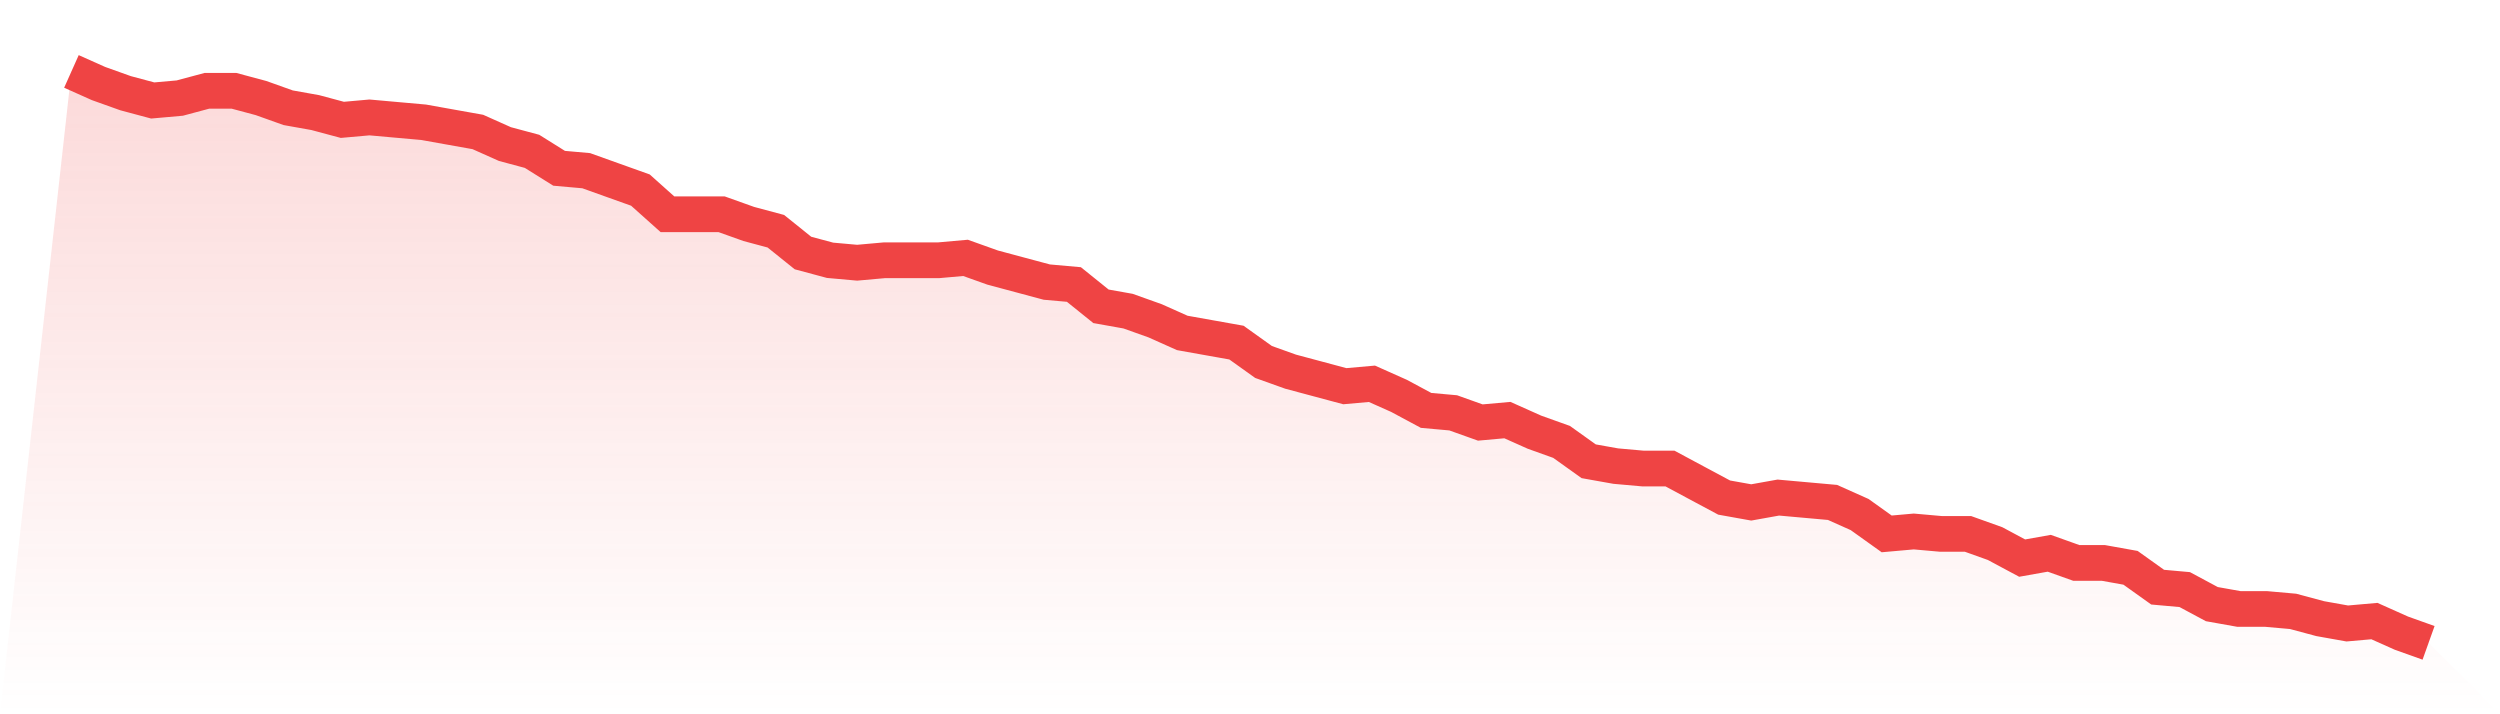
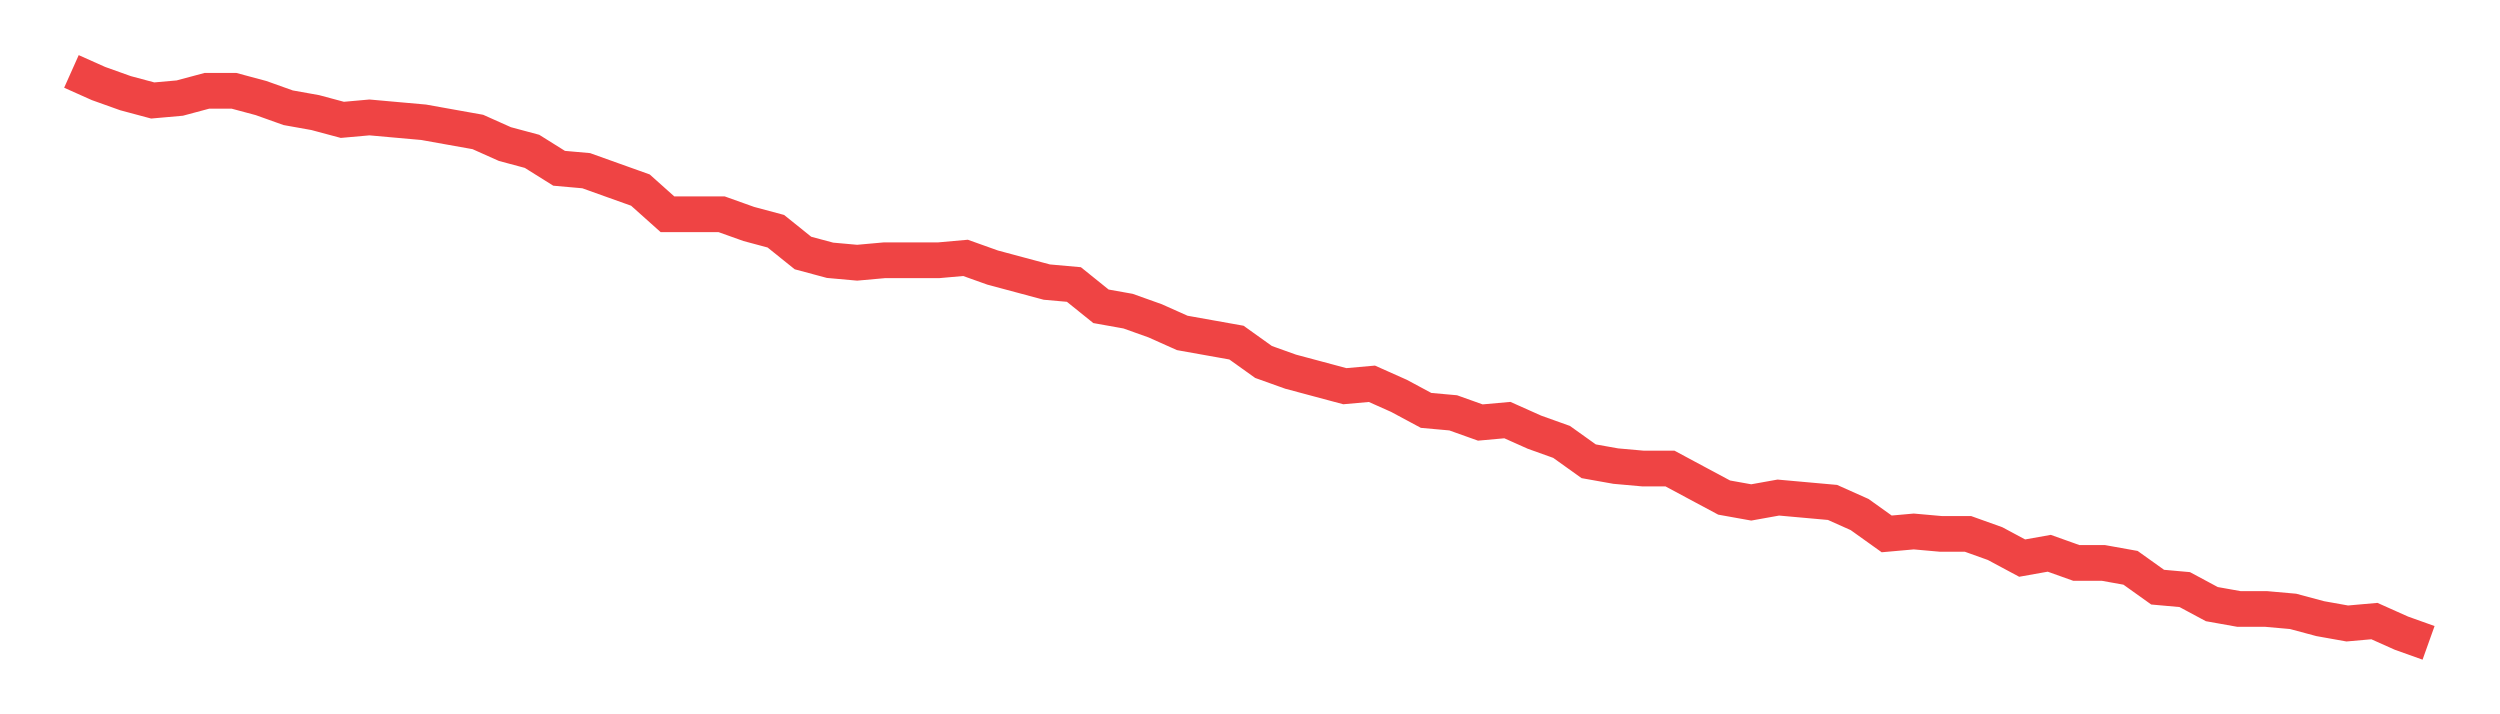
<svg xmlns="http://www.w3.org/2000/svg" viewBox="0 0 140 40">
  <defs>
    <linearGradient id="gradient" x1="0" x2="0" y1="0" y2="1">
      <stop offset="0%" stop-color="#ef4444" stop-opacity="0.2" />
      <stop offset="100%" stop-color="#ef4444" stop-opacity="0" />
    </linearGradient>
  </defs>
-   <path d="M4,4 L4,4 L5.517,4.678 L7.034,5.22 L8.552,5.627 L10.069,5.492 L11.586,5.085 L13.103,5.085 L14.621,5.492 L16.138,6.034 L17.655,6.305 L19.172,6.712 L20.69,6.576 L22.207,6.712 L23.724,6.847 L25.241,7.119 L26.759,7.39 L28.276,8.068 L29.793,8.475 L31.31,9.424 L32.828,9.559 L34.345,10.102 L35.862,10.644 L37.379,12 L38.897,12 L40.414,12 L41.931,12.542 L43.448,12.949 L44.966,14.169 L46.483,14.576 L48,14.712 L49.517,14.576 L51.034,14.576 L52.552,14.576 L54.069,14.441 L55.586,14.983 L57.103,15.39 L58.621,15.797 L60.138,15.932 L61.655,17.153 L63.172,17.424 L64.69,17.966 L66.207,18.644 L67.724,18.915 L69.241,19.186 L70.759,20.271 L72.276,20.814 L73.793,21.22 L75.31,21.627 L76.828,21.492 L78.345,22.169 L79.862,22.983 L81.379,23.119 L82.897,23.661 L84.414,23.525 L85.931,24.203 L87.448,24.746 L88.966,25.831 L90.483,26.102 L92,26.237 L93.517,26.237 L95.034,27.051 L96.552,27.864 L98.069,28.136 L99.586,27.864 L101.103,28 L102.621,28.136 L104.138,28.814 L105.655,29.898 L107.172,29.763 L108.69,29.898 L110.207,29.898 L111.724,30.441 L113.241,31.254 L114.759,30.983 L116.276,31.525 L117.793,31.525 L119.31,31.797 L120.828,32.881 L122.345,33.017 L123.862,33.831 L125.379,34.102 L126.897,34.102 L128.414,34.237 L129.931,34.644 L131.448,34.915 L132.966,34.78 L134.483,35.458 L136,36 L140,40 L0,40 z" fill="url(#gradient)" />
  <path d="M4,4 L4,4 L5.517,4.678 L7.034,5.22 L8.552,5.627 L10.069,5.492 L11.586,5.085 L13.103,5.085 L14.621,5.492 L16.138,6.034 L17.655,6.305 L19.172,6.712 L20.69,6.576 L22.207,6.712 L23.724,6.847 L25.241,7.119 L26.759,7.39 L28.276,8.068 L29.793,8.475 L31.31,9.424 L32.828,9.559 L34.345,10.102 L35.862,10.644 L37.379,12 L38.897,12 L40.414,12 L41.931,12.542 L43.448,12.949 L44.966,14.169 L46.483,14.576 L48,14.712 L49.517,14.576 L51.034,14.576 L52.552,14.576 L54.069,14.441 L55.586,14.983 L57.103,15.39 L58.621,15.797 L60.138,15.932 L61.655,17.153 L63.172,17.424 L64.69,17.966 L66.207,18.644 L67.724,18.915 L69.241,19.186 L70.759,20.271 L72.276,20.814 L73.793,21.22 L75.31,21.627 L76.828,21.492 L78.345,22.169 L79.862,22.983 L81.379,23.119 L82.897,23.661 L84.414,23.525 L85.931,24.203 L87.448,24.746 L88.966,25.831 L90.483,26.102 L92,26.237 L93.517,26.237 L95.034,27.051 L96.552,27.864 L98.069,28.136 L99.586,27.864 L101.103,28 L102.621,28.136 L104.138,28.814 L105.655,29.898 L107.172,29.763 L108.69,29.898 L110.207,29.898 L111.724,30.441 L113.241,31.254 L114.759,30.983 L116.276,31.525 L117.793,31.525 L119.31,31.797 L120.828,32.881 L122.345,33.017 L123.862,33.831 L125.379,34.102 L126.897,34.102 L128.414,34.237 L129.931,34.644 L131.448,34.915 L132.966,34.78 L134.483,35.458 L136,36" fill="none" stroke="#ef4444" stroke-width="2" />
</svg>